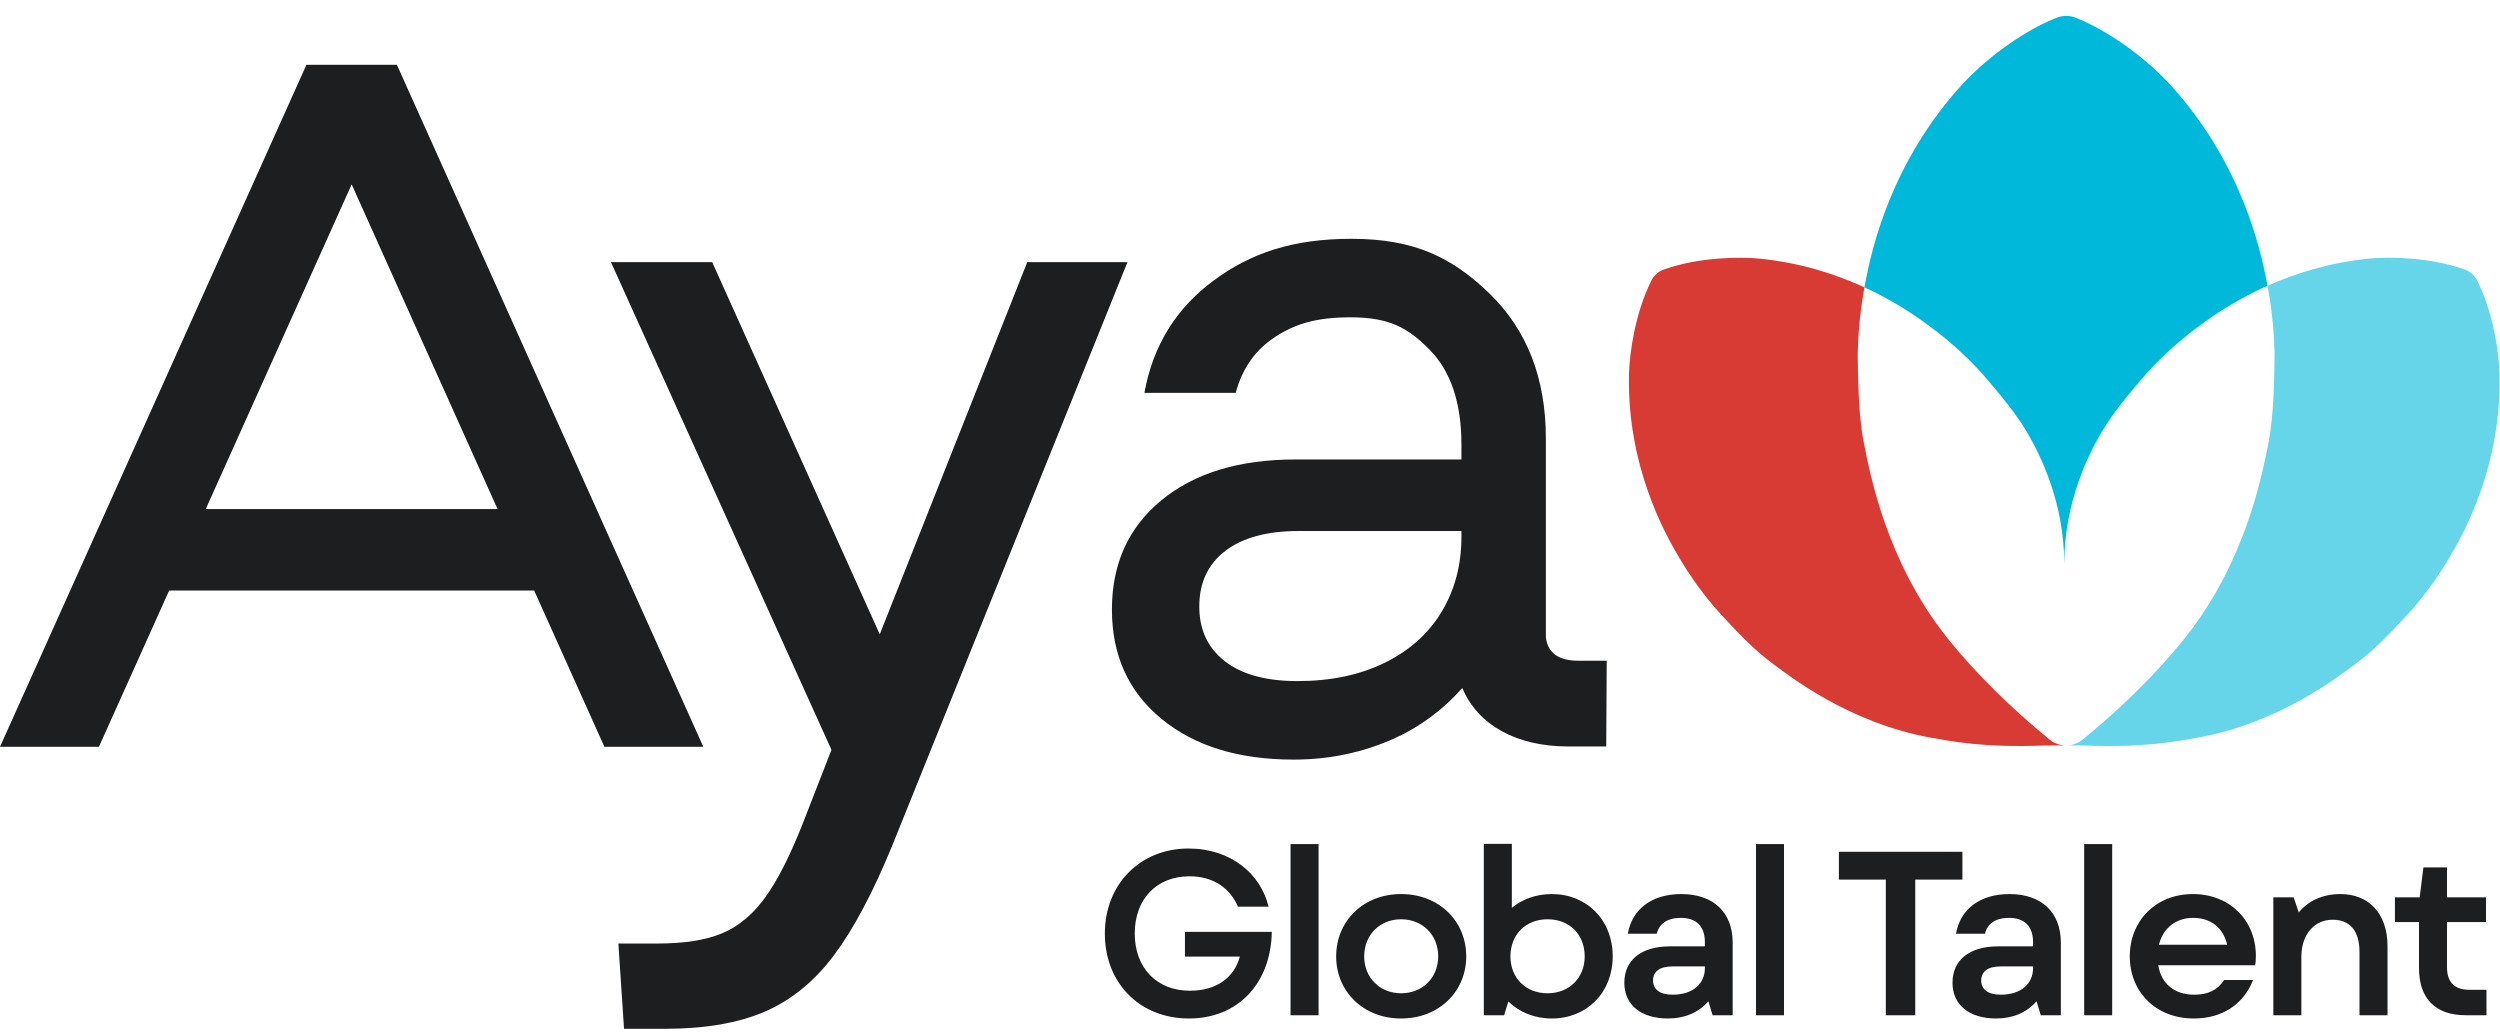
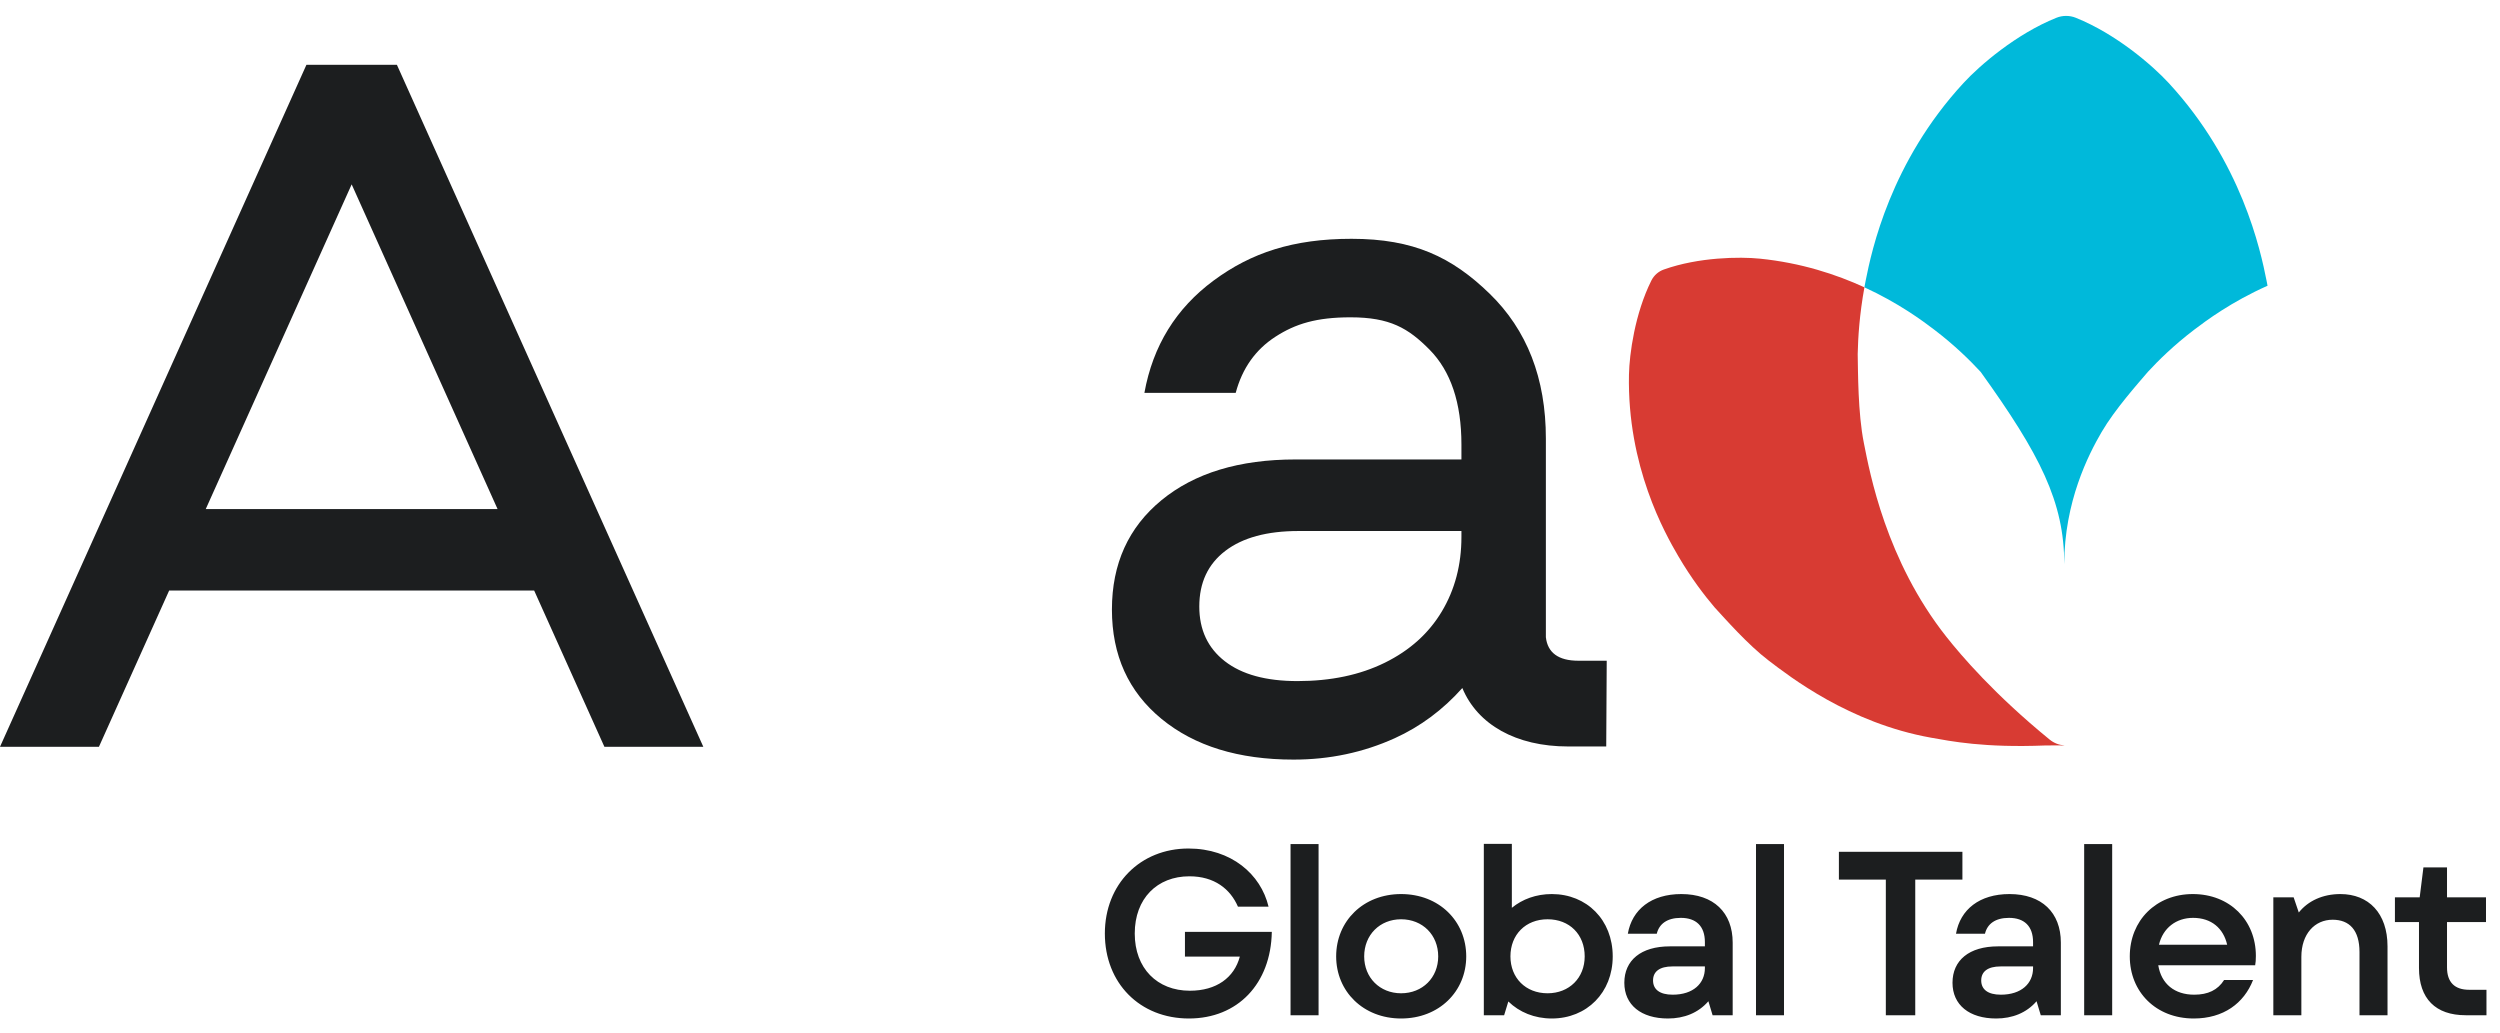
<svg xmlns="http://www.w3.org/2000/svg" width="138" height="57" viewBox="0 0 138 57" fill="none">
-   <path d="M56.705 14.47L48.562 35.015L39.313 14.47H33.723L45.897 41.391L44.291 45.513C43.585 47.295 42.89 48.652 42.207 49.582C41.523 50.513 40.732 51.161 39.835 51.53C38.938 51.898 37.763 52.082 36.312 52.082H34.134L34.447 56.791H36.683C38.919 56.791 40.771 56.472 42.239 55.832C43.707 55.193 44.982 54.146 46.062 52.693C47.142 51.239 48.205 49.233 49.252 46.675L62.236 14.47H56.705Z" fill="#1C1E1F" />
  <path d="M76.444 36.581C75.07 37.258 73.463 37.596 71.621 37.596C69.886 37.596 68.549 37.231 67.61 36.499C66.67 35.768 66.201 34.762 66.201 33.481C66.201 32.165 66.679 31.141 67.637 30.409C68.594 29.678 69.94 29.312 71.675 29.312H80.671V29.641C80.671 31.177 80.31 32.549 79.587 33.756C78.864 34.963 77.817 35.905 76.444 36.581ZM87.123 36.472C86.019 36.472 85.426 36.023 85.332 35.174V24.209C85.332 20.882 84.293 18.212 82.216 16.2C80.138 14.188 78.037 13.182 74.605 13.182C71.388 13.182 69.069 13.95 66.992 15.486C64.914 17.023 63.64 19.089 63.171 21.686H68.211C68.572 20.333 69.304 19.299 70.406 18.586C71.508 17.873 72.671 17.516 74.55 17.516C76.718 17.516 77.735 18.111 78.91 19.299C80.084 20.488 80.671 22.235 80.671 24.539V25.362H71.512C68.404 25.362 65.939 26.112 64.114 27.611C62.289 29.111 61.378 31.122 61.378 33.646C61.378 36.17 62.289 38.182 64.114 39.681C65.939 41.181 68.369 41.93 71.404 41.93C73.39 41.93 75.251 41.537 76.986 40.751C78.408 40.106 79.651 39.179 80.721 37.979C81.559 39.998 83.686 41.205 86.558 41.205H88.664L88.691 36.472H87.123Z" fill="#1C1E1F" />
  <path d="M11.357 28.101L19.412 10.177L27.466 28.101H11.357ZM21.909 3.577H16.915L0 41.223H5.461L9.338 32.596H29.485L33.363 41.223H38.823L21.909 3.577Z" fill="#1C1E1F" />
-   <path d="M109.329 20.524C109.872 21.164 111.156 22.598 111.883 23.845C112.61 25.089 113.947 27.702 113.947 31.149C113.947 27.702 115.284 25.089 116.011 23.845C116.739 22.598 118.022 21.163 118.565 20.524C119.135 19.907 119.991 19.058 121.141 18.184C121.792 17.69 123.174 16.662 125.168 15.773C125.151 15.677 125.132 15.581 125.112 15.485C124.783 13.826 123.748 8.953 119.711 4.58C118.816 3.609 116.813 1.877 114.586 0.982C114.242 0.843 113.857 0.843 113.512 0.982C111.286 1.877 109.282 3.609 108.387 4.58C104.35 8.953 103.316 13.826 102.986 15.485C102.961 15.612 102.938 15.736 102.915 15.86C104.807 16.729 106.122 17.706 106.752 18.185C107.902 19.058 108.758 19.908 109.328 20.525L109.329 20.524Z" fill="#00B9DA" />
+   <path d="M109.329 20.524C112.61 25.089 113.947 27.702 113.947 31.149C113.947 27.702 115.284 25.089 116.011 23.845C116.739 22.598 118.022 21.163 118.565 20.524C119.135 19.907 119.991 19.058 121.141 18.184C121.792 17.69 123.174 16.662 125.168 15.773C125.151 15.677 125.132 15.581 125.112 15.485C124.783 13.826 123.748 8.953 119.711 4.58C118.816 3.609 116.813 1.877 114.586 0.982C114.242 0.843 113.857 0.843 113.512 0.982C111.286 1.877 109.282 3.609 108.387 4.58C104.35 8.953 103.316 13.826 102.986 15.485C102.961 15.612 102.938 15.736 102.915 15.86C104.807 16.729 106.122 17.706 106.752 18.185C107.902 19.058 108.758 19.908 109.328 20.525L109.329 20.524Z" fill="#00B9DA" />
  <path d="M91.842 14.878C93.768 14.192 96.026 14.165 97.145 14.278C99.421 14.508 101.363 15.147 102.916 15.86C102.644 17.358 102.564 18.634 102.545 19.544C102.566 20.528 102.553 22.786 102.884 24.448C103.214 26.106 104.102 30.932 107.442 35.153C108.25 36.174 110.074 38.321 113.143 40.827H113.144C113.38 41.02 113.661 41.125 113.948 41.145V41.15C113.948 41.15 113.209 41.138 112.893 41.15C109.519 41.285 107.683 40.914 106.591 40.72C102.074 39.913 98.779 37.336 97.632 36.464C96.482 35.59 95.215 34.142 94.644 33.525C94.101 32.886 93.362 31.932 92.634 30.686C91.907 29.441 89.814 25.747 89.919 20.675C89.943 19.55 90.243 17.313 91.156 15.485C91.299 15.201 91.543 14.984 91.842 14.878Z" fill="#D83B33" />
-   <path d="M130.75 14.277C131.869 14.164 134.126 14.19 136.053 14.877C136.351 14.983 136.598 15.201 136.739 15.484C137.655 17.313 137.953 19.55 137.977 20.674C138.083 25.746 135.989 29.441 135.263 30.685C134.535 31.932 133.795 32.886 133.252 33.526C132.682 34.142 131.415 35.59 130.265 36.464C129.117 37.335 125.822 39.914 121.306 40.719C120.213 40.914 118.378 41.285 115.003 41.15C114.776 41.141 114.332 41.145 114.1 41.148C114.405 41.137 114.707 41.031 114.957 40.827C118.026 38.321 119.851 36.175 120.658 35.154C123.999 30.933 124.888 26.106 125.218 24.448C125.548 22.786 125.536 20.528 125.557 19.544C125.537 18.616 125.454 17.31 125.169 15.774C126.69 15.096 128.567 14.497 130.75 14.277Z" fill="#66D5E9" />
  <path d="M65.628 56.221C62.922 56.221 60.988 54.275 60.988 51.53C60.988 48.797 62.947 46.838 65.603 46.838C67.961 46.838 69.598 48.256 70.024 50.048H68.335C67.91 49.068 67.033 48.372 65.654 48.372C63.876 48.372 62.638 49.596 62.638 51.53C62.638 53.45 63.876 54.688 65.68 54.688C67.149 54.688 68.129 53.966 68.438 52.806H65.409V51.44H70.204C70.153 54.301 68.322 56.221 65.628 56.221ZM71.238 56.041V46.593H72.785V56.041H71.238ZM77.34 56.221C75.251 56.221 73.756 54.726 73.756 52.793C73.756 50.847 75.251 49.352 77.34 49.352C79.44 49.352 80.936 50.847 80.936 52.793C80.936 54.726 79.44 56.221 77.34 56.221ZM75.303 52.793C75.303 53.966 76.167 54.829 77.34 54.829C78.525 54.829 79.389 53.966 79.389 52.793C79.389 51.607 78.525 50.744 77.34 50.744C76.167 50.744 75.303 51.607 75.303 52.793ZM85.658 56.221C84.704 56.221 83.866 55.873 83.26 55.281L83.028 56.041H81.907V46.581H83.454V50.112C84.034 49.635 84.794 49.352 85.658 49.352C87.591 49.352 89.022 50.782 89.022 52.793C89.022 54.791 87.591 56.221 85.658 56.221ZM83.376 52.793C83.376 53.979 84.214 54.829 85.426 54.829C86.624 54.829 87.475 53.979 87.475 52.793C87.475 51.581 86.637 50.744 85.426 50.744C84.214 50.744 83.376 51.594 83.376 52.793ZM89.663 54.249C89.663 53.012 90.578 52.239 92.176 52.239H94.11V52.007C94.11 51.117 93.62 50.666 92.782 50.666C92.022 50.666 91.583 51.001 91.454 51.543H89.856C90.088 50.202 91.158 49.352 92.808 49.352C94.587 49.352 95.644 50.37 95.644 52.032V56.041H94.535L94.303 55.268C93.749 55.912 92.963 56.221 92.073 56.221C90.591 56.221 89.663 55.474 89.663 54.249ZM91.248 54.121C91.248 54.61 91.609 54.907 92.331 54.907C93.465 54.907 94.11 54.288 94.11 53.437V53.347H92.318C91.609 53.347 91.248 53.631 91.248 54.121ZM96.931 56.041V46.593H98.477V56.041H96.931ZM104.098 56.041V48.553H101.507V47.019H108.325V48.553H105.722V56.041H104.098ZM107.778 54.249C107.778 53.012 108.693 52.239 110.291 52.239H112.225V52.007C112.225 51.117 111.735 50.666 110.897 50.666C110.137 50.666 109.699 51.001 109.57 51.543H107.971C108.203 50.202 109.273 49.352 110.923 49.352C112.702 49.352 113.759 50.37 113.759 52.032V56.041H112.65L112.418 55.268C111.864 55.912 111.078 56.221 110.188 56.221C108.706 56.221 107.778 55.474 107.778 54.249ZM109.363 54.121C109.363 54.61 109.724 54.907 110.446 54.907C111.58 54.907 112.225 54.288 112.225 53.437V53.347H110.433C109.724 53.347 109.363 53.631 109.363 54.121ZM115.046 56.041V46.593H116.592V56.041H115.046ZM121.095 56.221C119.007 56.221 117.564 54.752 117.564 52.793C117.564 50.808 119.02 49.352 121.044 49.352C123.08 49.352 124.524 50.795 124.524 52.767C124.524 52.986 124.511 53.141 124.485 53.283H119.136C119.304 54.314 120.039 54.907 121.121 54.907C121.882 54.907 122.423 54.649 122.771 54.095H124.369C123.867 55.384 122.732 56.221 121.095 56.221ZM119.175 52.148H122.939C122.732 51.246 122.075 50.666 121.057 50.666C120.129 50.666 119.394 51.221 119.175 52.148ZM130.244 52.548C130.244 51.349 129.69 50.769 128.762 50.769C127.769 50.769 127.035 51.556 127.035 52.819V56.041H125.488V49.532H126.609L126.893 50.37C127.408 49.725 128.22 49.352 129.187 49.352C130.747 49.352 131.791 50.408 131.791 52.239V56.041H130.244V52.548ZM136.106 56.041C134.443 56.041 133.528 55.126 133.528 53.437V50.898H132.2V49.532H133.567L133.773 47.882H135.075V49.532H137.227V50.898H135.075V53.399C135.075 54.211 135.487 54.636 136.299 54.636H137.253V56.041H136.106Z" fill="#1C1E1F" />
</svg>